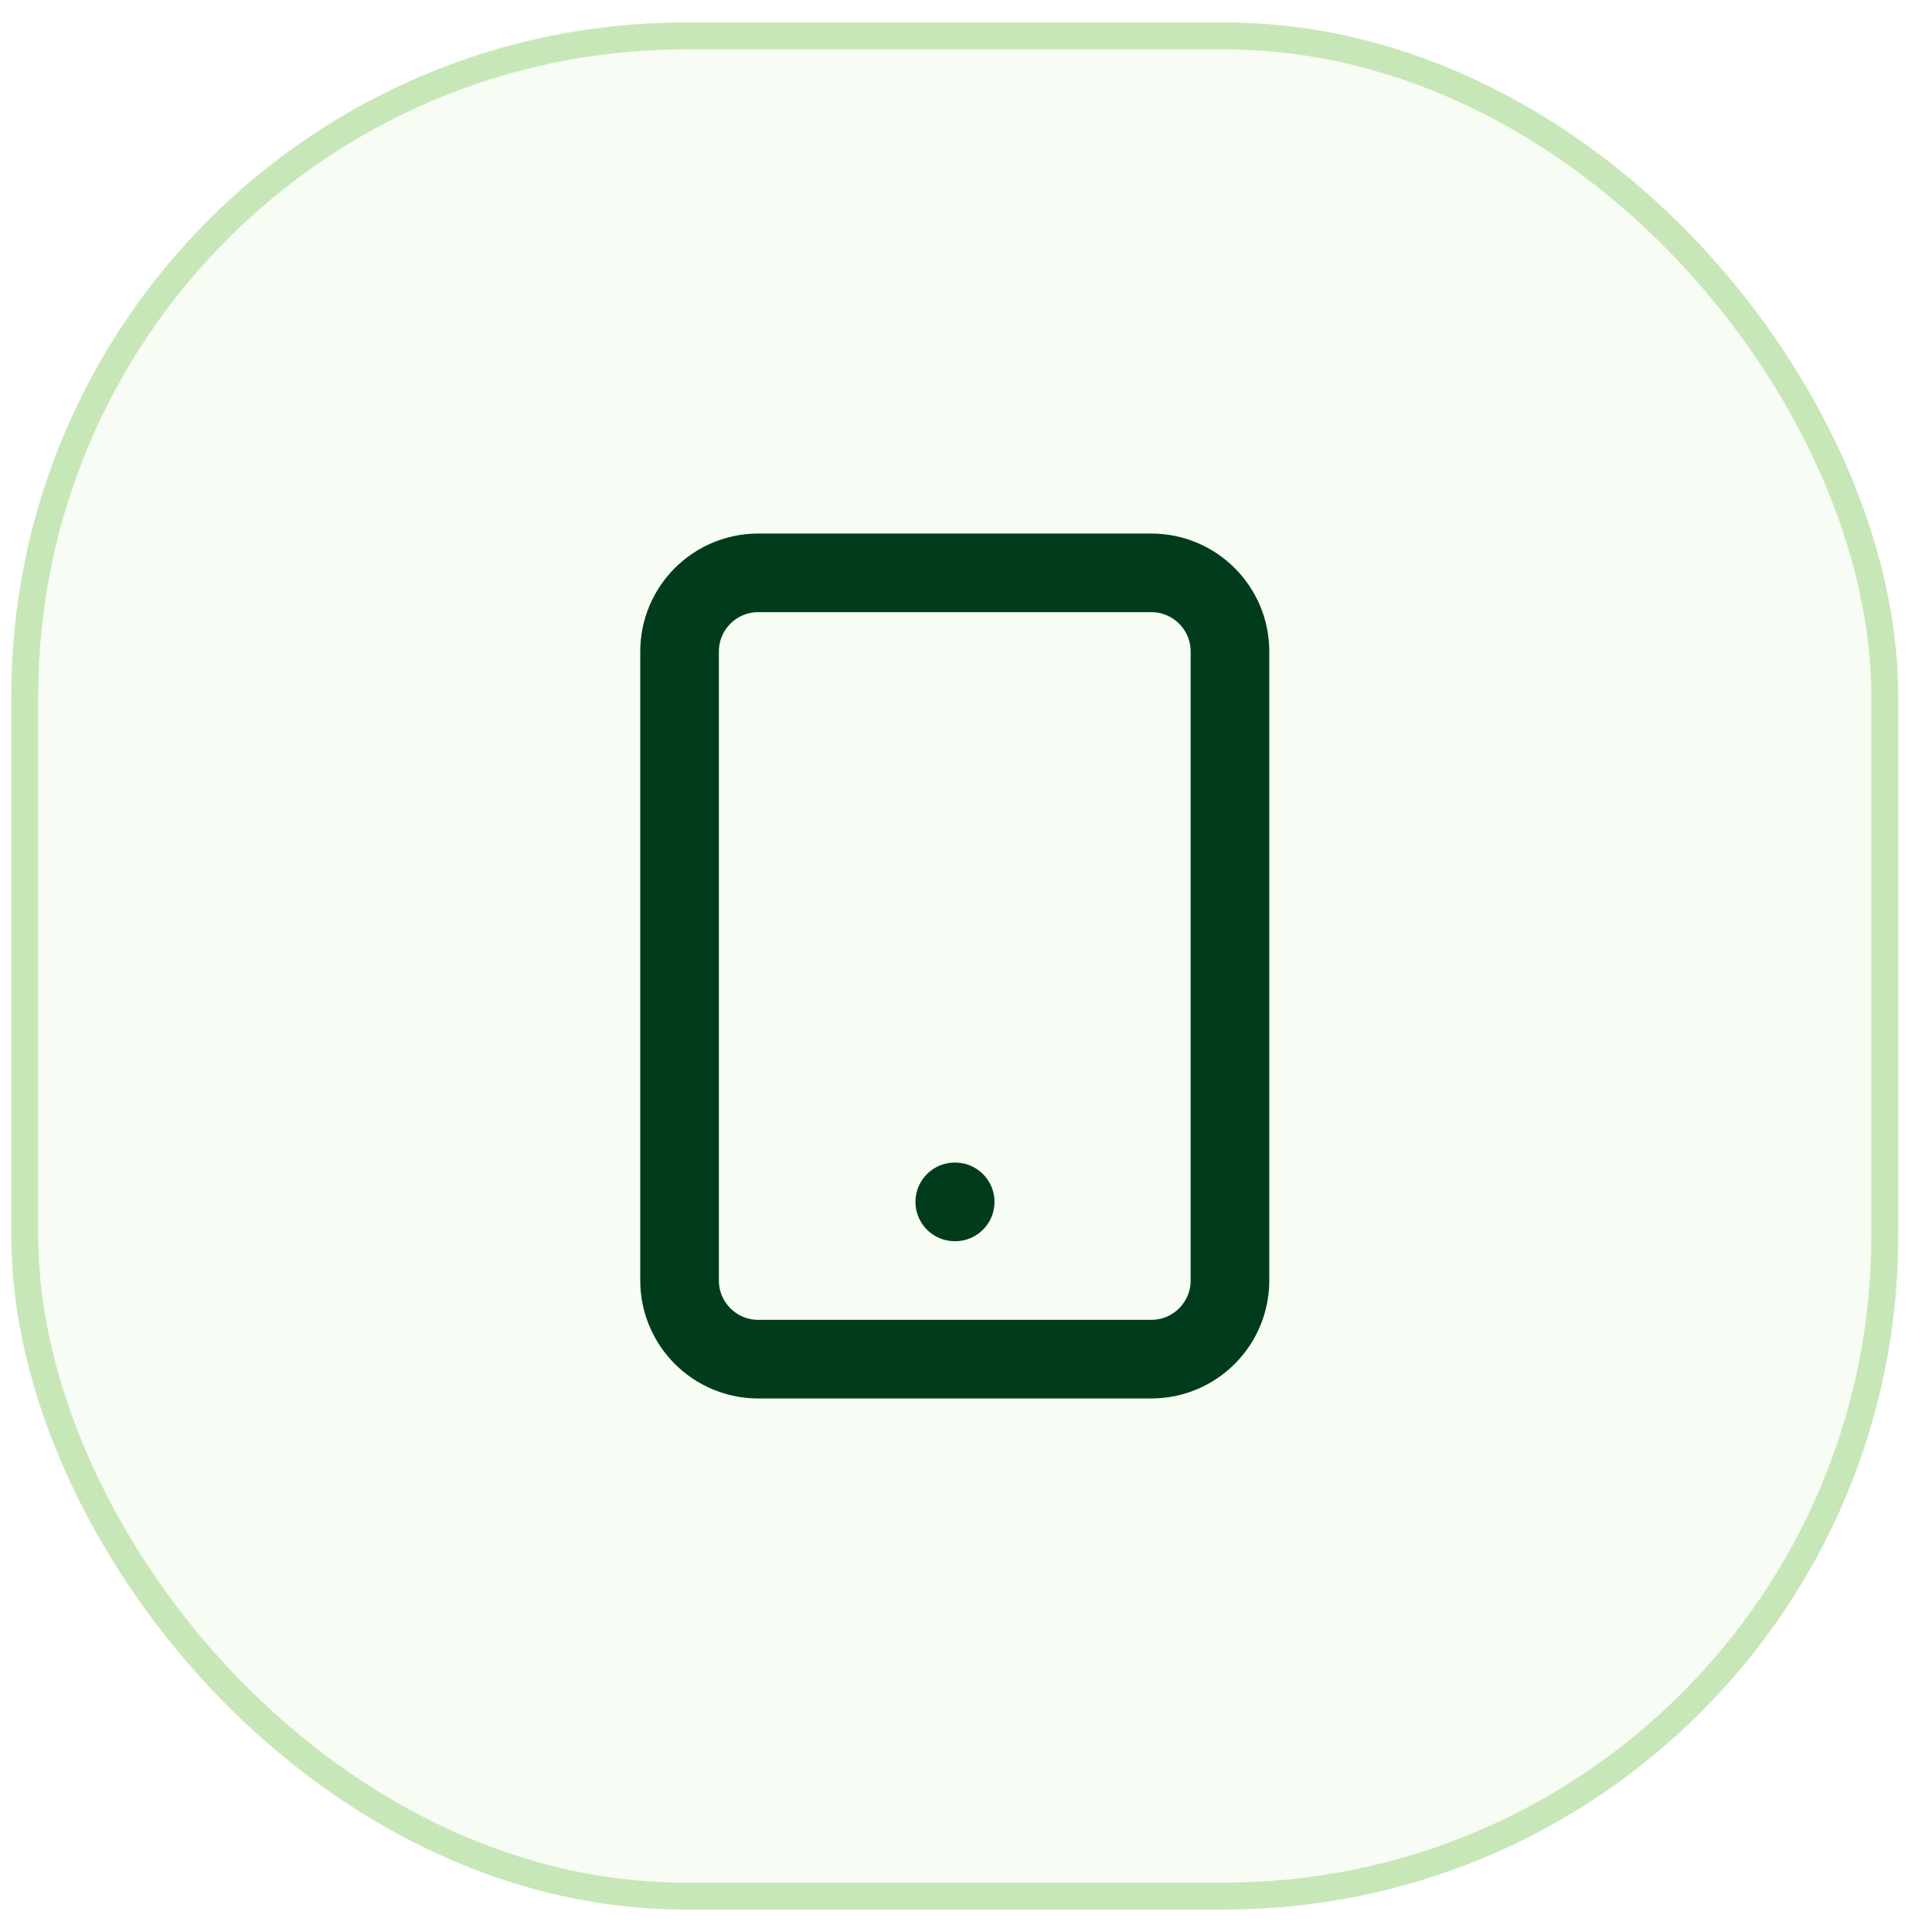
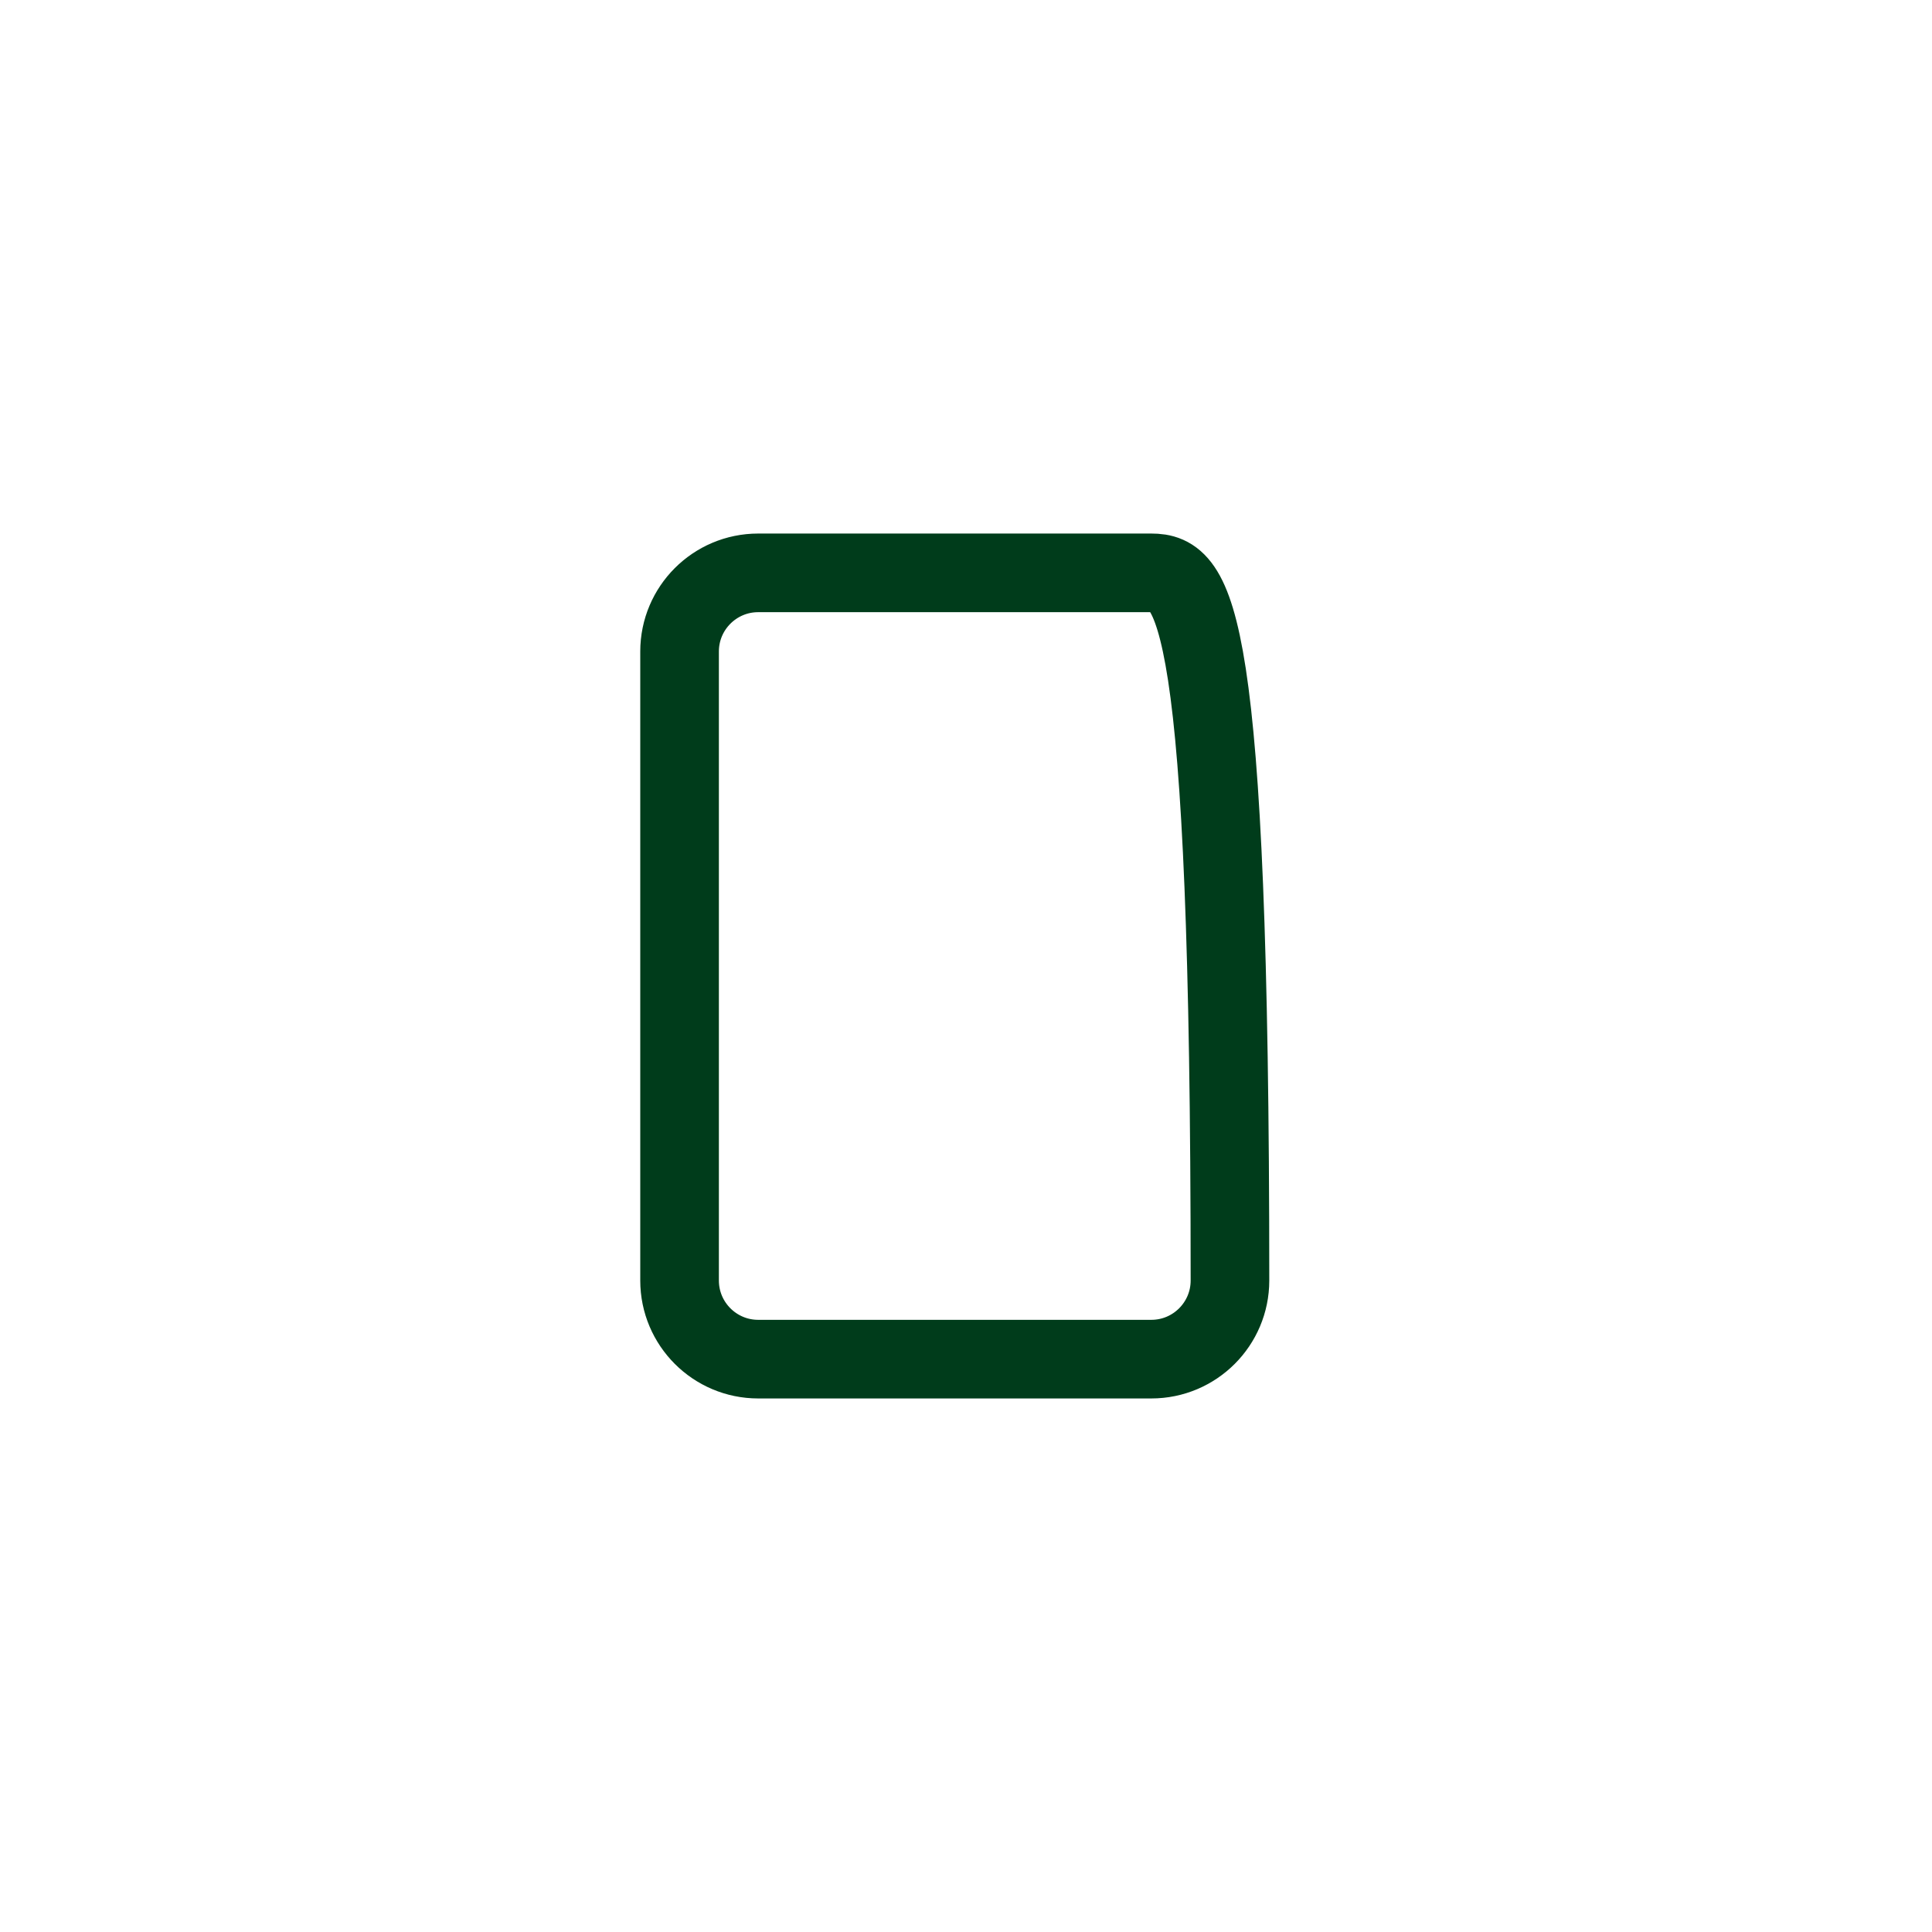
<svg xmlns="http://www.w3.org/2000/svg" width="43" height="43" viewBox="0 0 43 43" fill="none">
-   <rect x="0.55" y="0.8" width="41.4" height="41.4" rx="14.7" fill="#C8E7B8" fill-opacity="0.16" />
-   <rect x="0.55" y="0.8" width="41.4" height="41.4" rx="14.7" stroke="#C8E7B8" stroke-width="0.6" />
-   <path d="M25.625 12.75H16.875C15.909 12.75 15.125 13.534 15.125 14.5V28.5C15.125 29.466 15.909 30.25 16.875 30.25H25.625C26.591 30.25 27.375 29.466 27.375 28.5V14.5C27.375 13.534 26.591 12.75 25.625 12.75Z" stroke="#003C1B" stroke-width="1.75" stroke-linecap="round" stroke-linejoin="round" />
-   <path d="M21.25 26.75H21.259" stroke="#003C1B" stroke-width="1.75" stroke-linecap="round" stroke-linejoin="round" />
+   <path d="M25.625 12.75H16.875C15.909 12.75 15.125 13.534 15.125 14.5V28.5C15.125 29.466 15.909 30.25 16.875 30.25H25.625C26.591 30.25 27.375 29.466 27.375 28.5C27.375 13.534 26.591 12.75 25.625 12.75Z" stroke="#003C1B" stroke-width="1.75" stroke-linecap="round" stroke-linejoin="round" />
</svg>